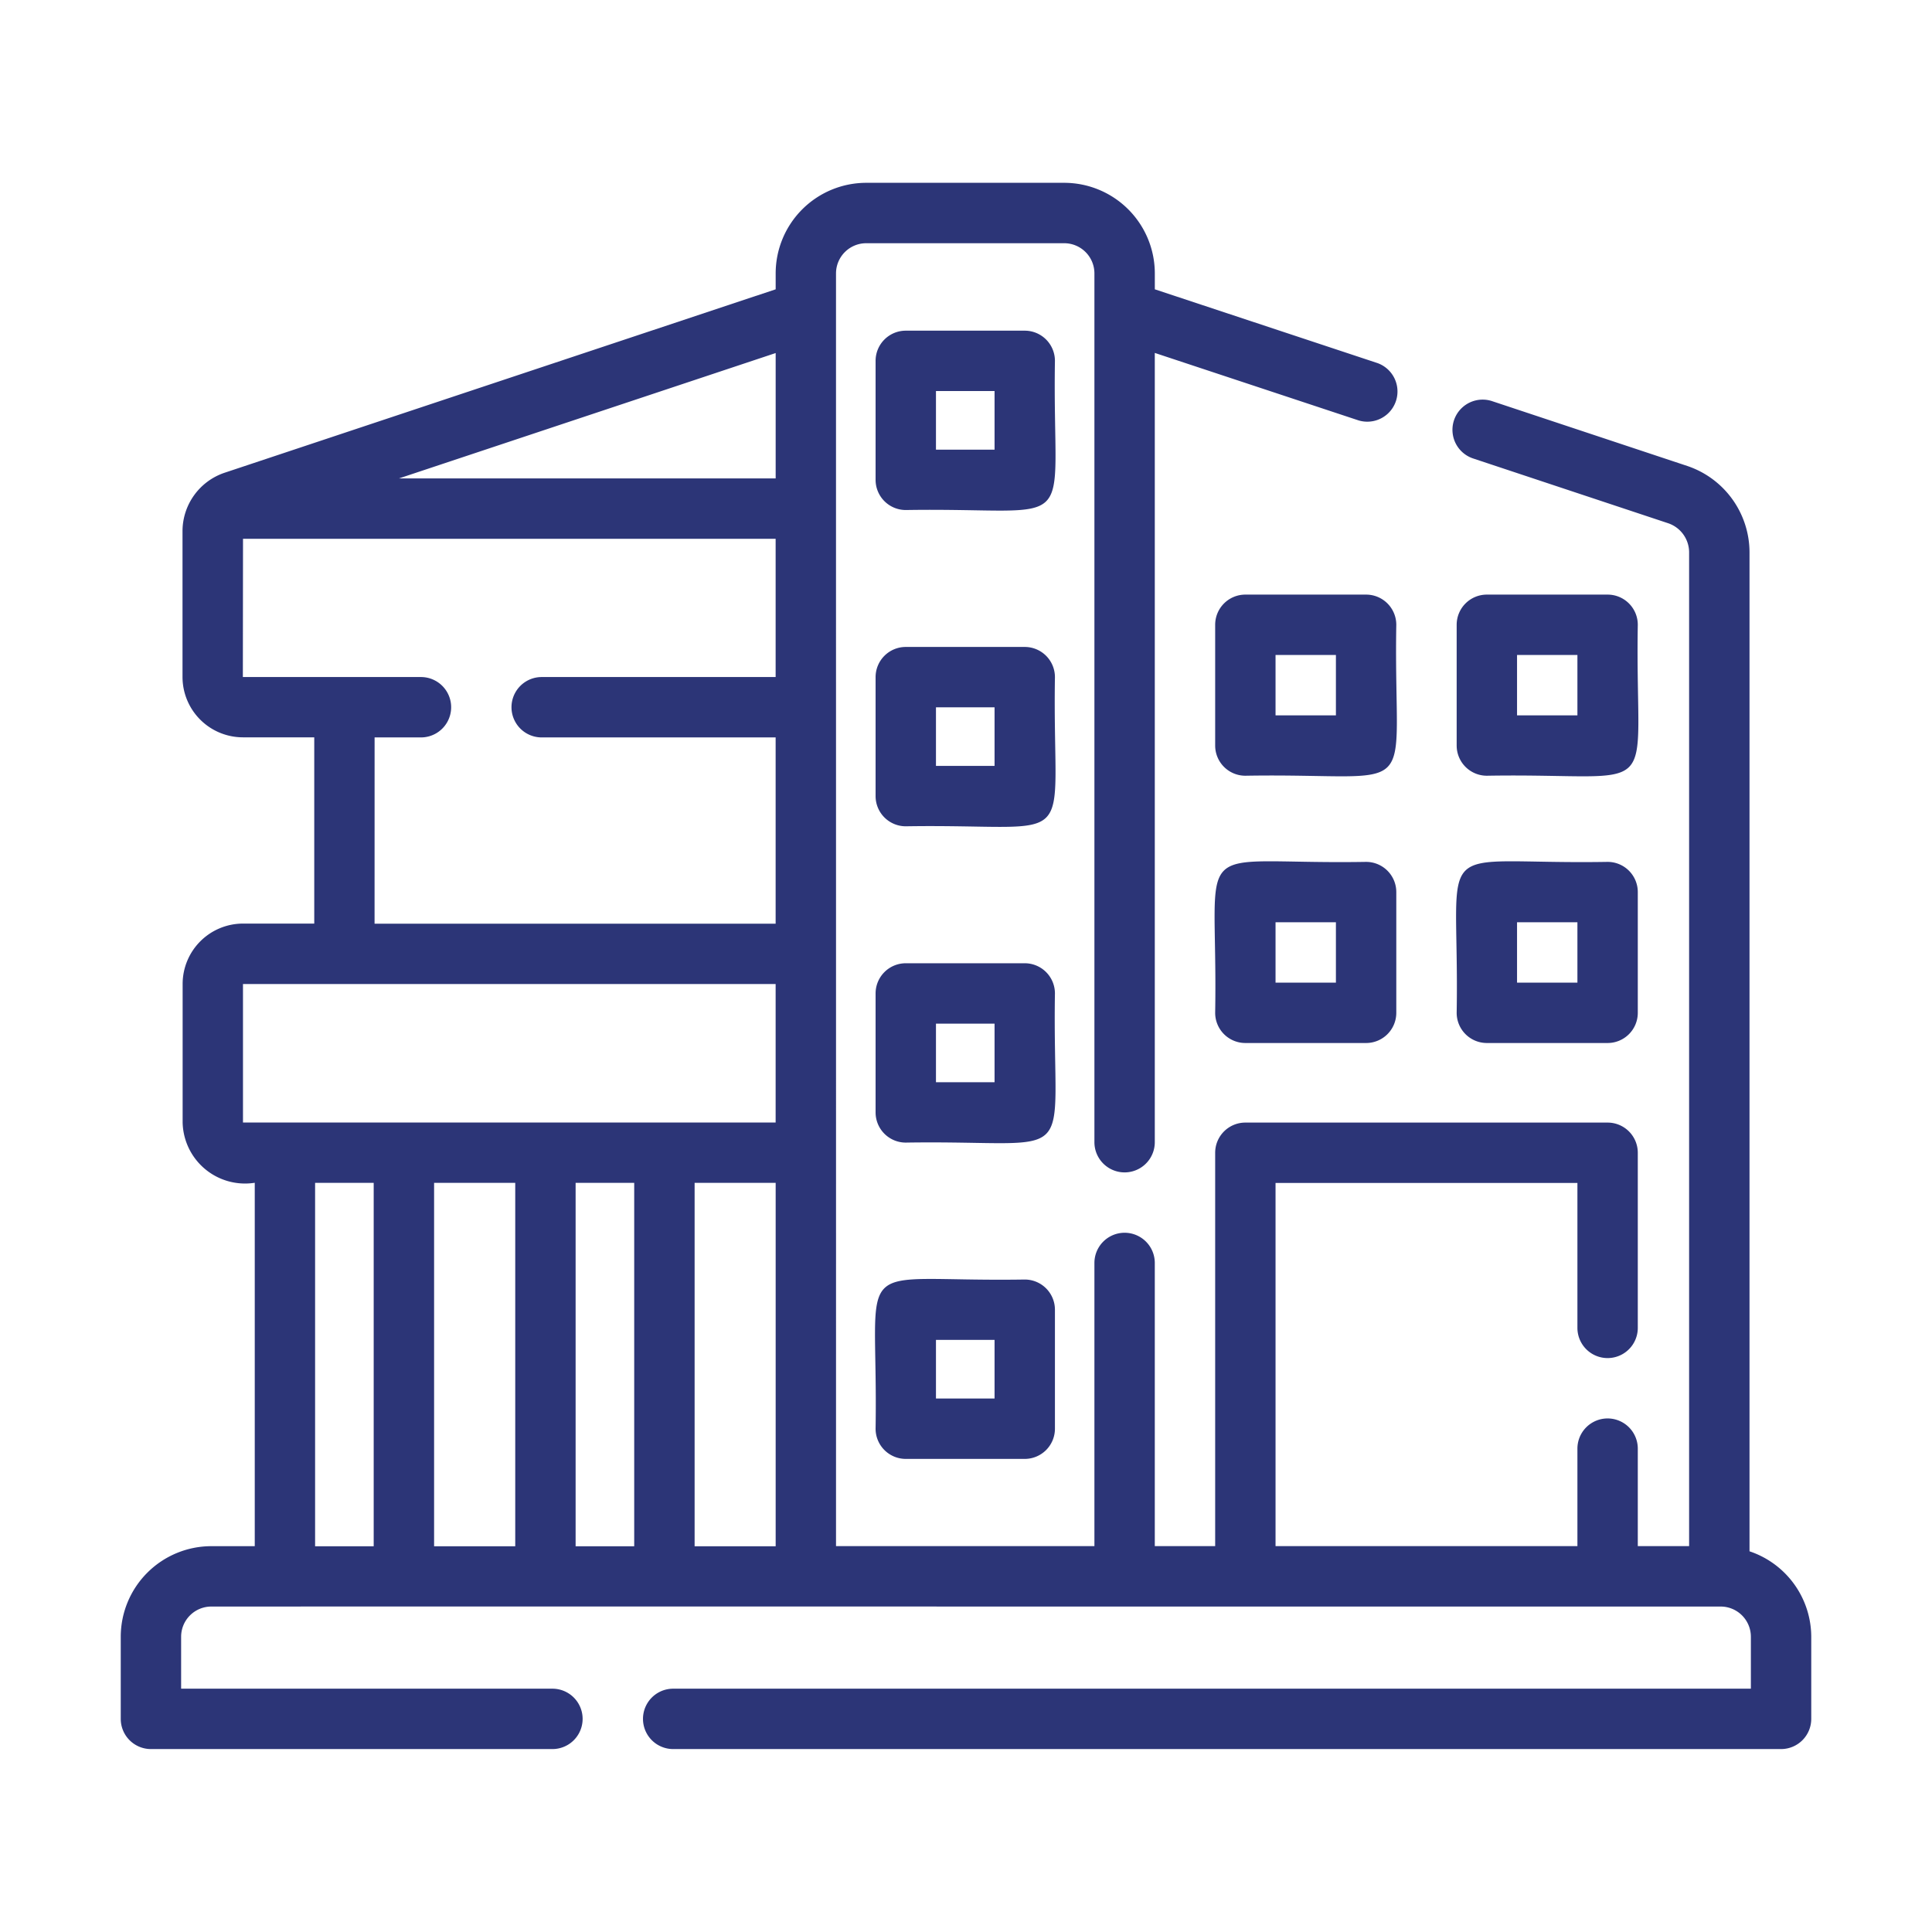
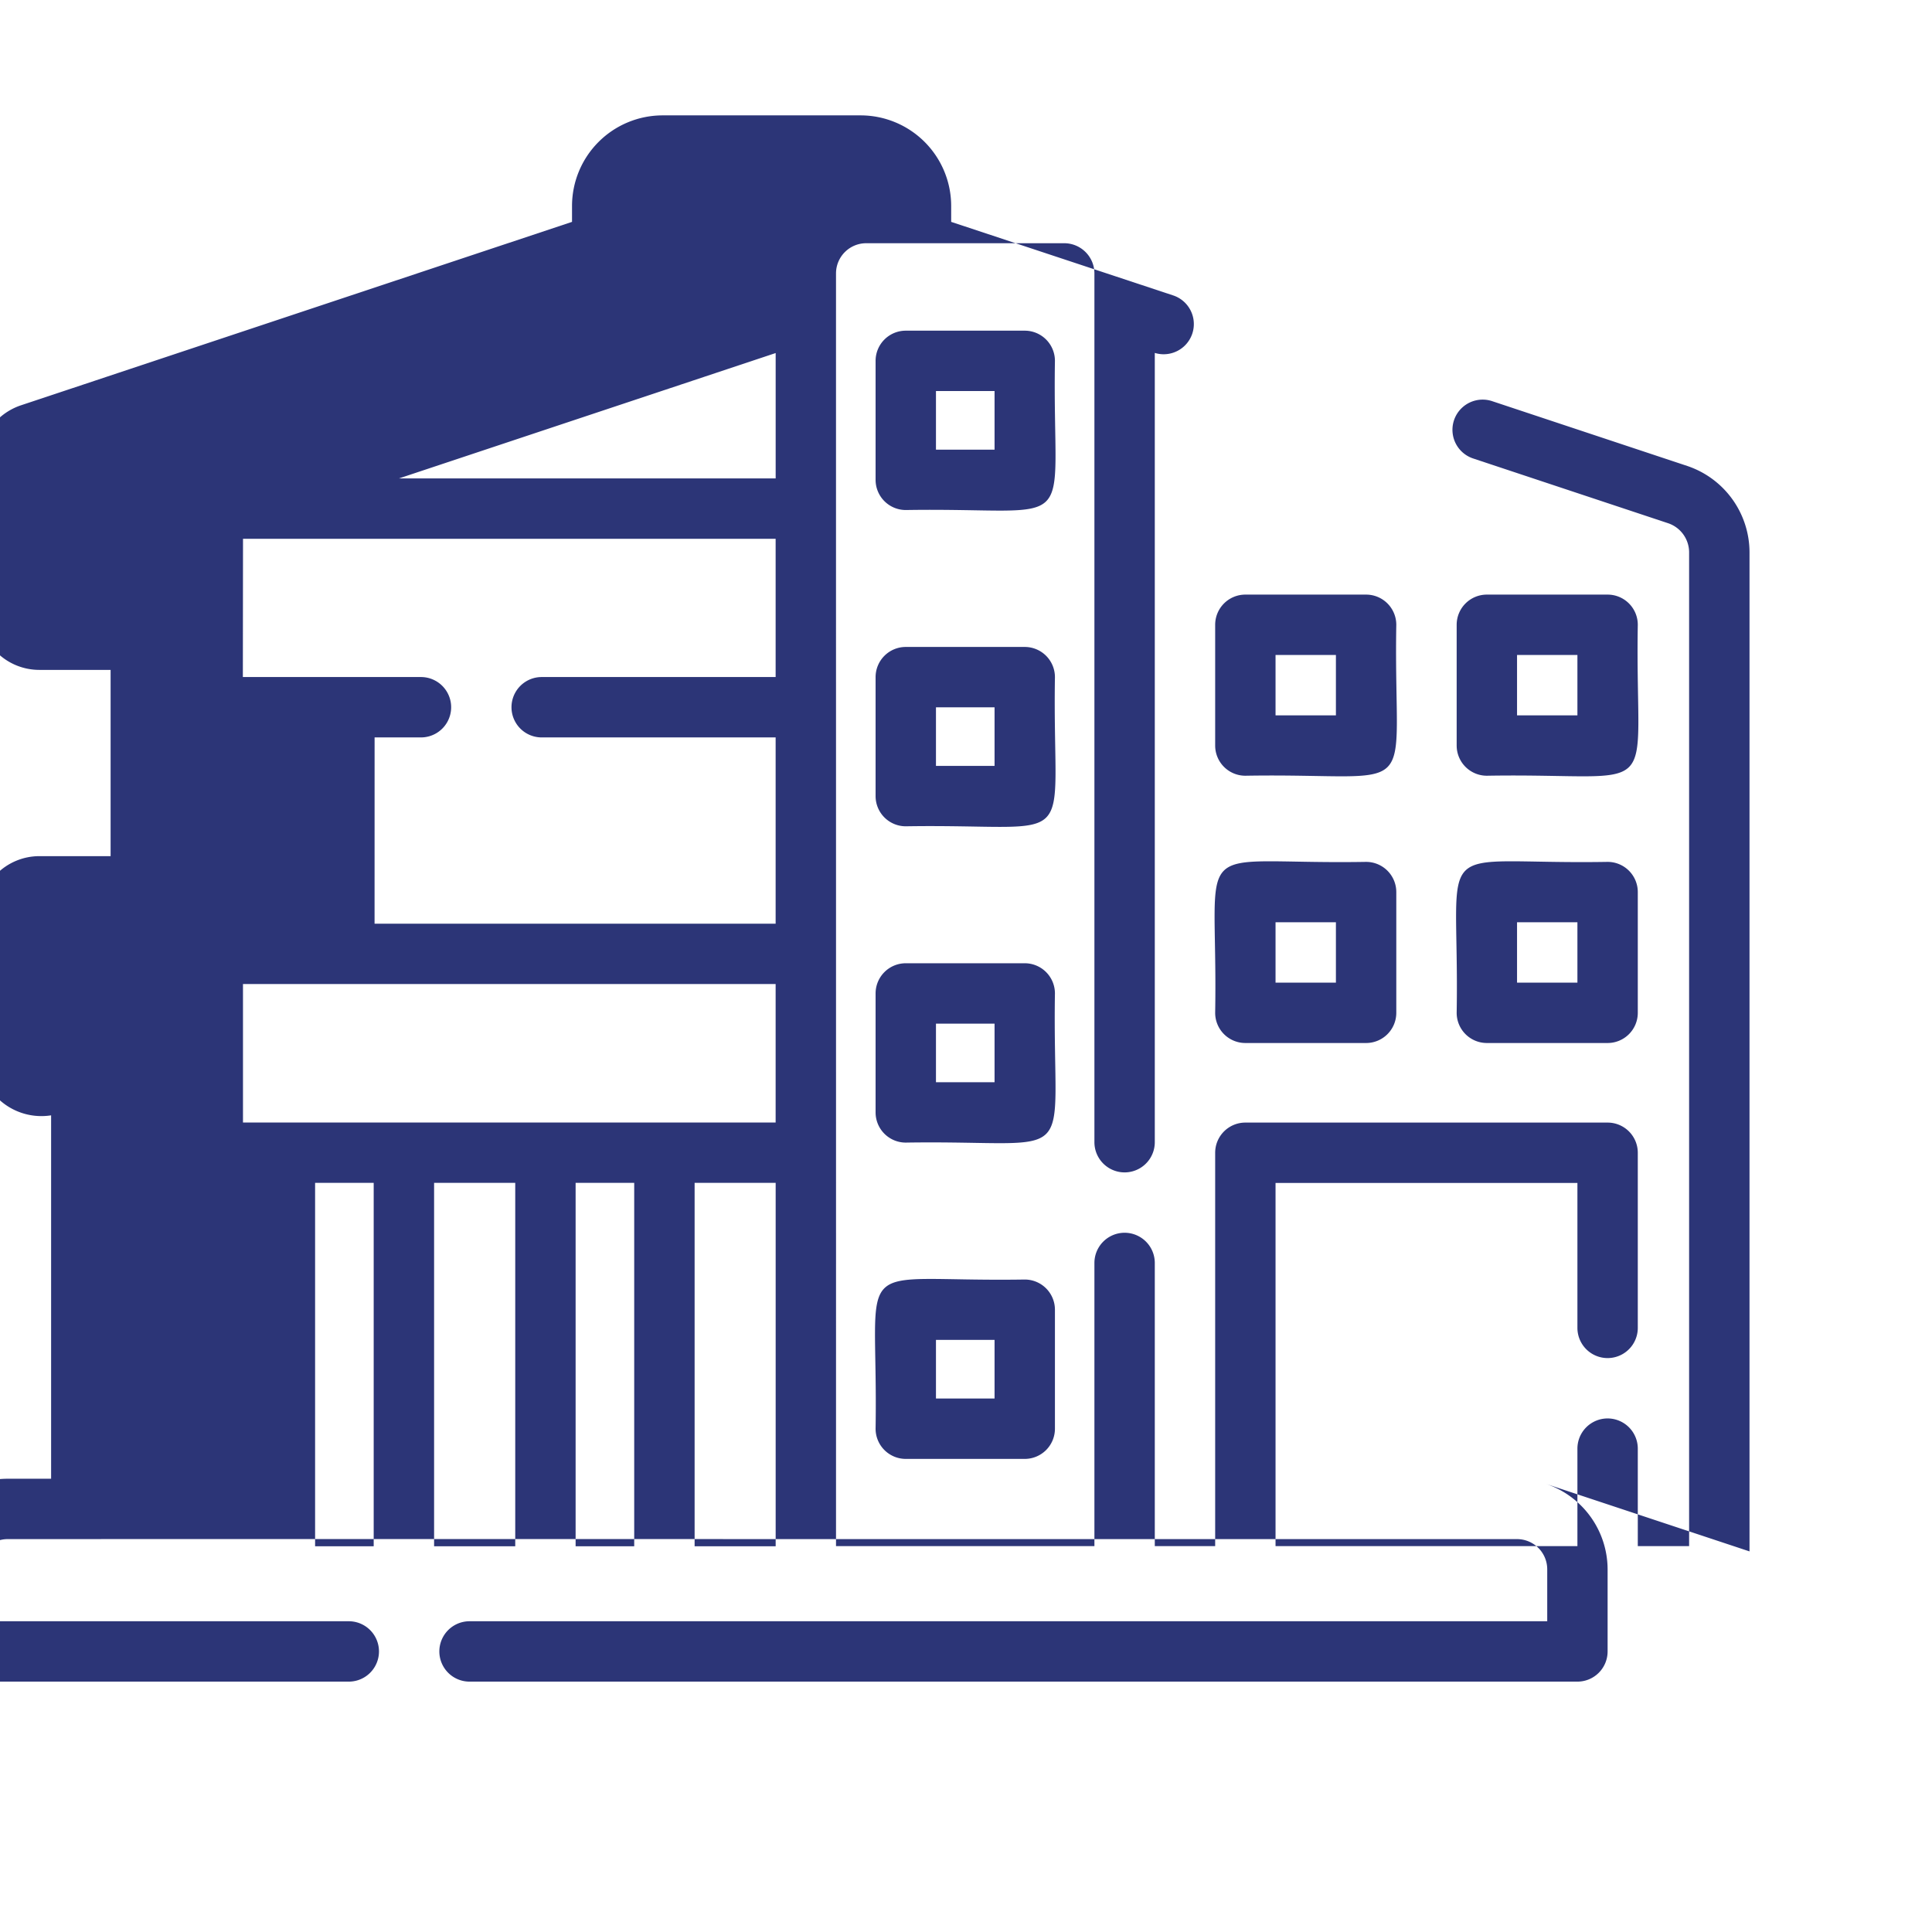
<svg xmlns="http://www.w3.org/2000/svg" id="bdcdf4e5-2c13-4e66-91c0-4070d07cbd77" viewBox="0 0 64 64" data-name="Line Gradient">
  <linearGradient id="bde14c73-c7fd-4823-a0d1-a9acb45b3a36" gradientUnits="userSpaceOnUse" x1="4" x2="60" y1="32" y2="32">
    <stop offset="0" stop-color="#2c3577" stop-opacity="1" original-stop-color="#ffde00" />
    <stop offset="1" stop-color="#2c3577" stop-opacity="1" original-stop-color="#fd5900" />
  </linearGradient>
-   <path d="m57.955 51.392v-33.104a3.025 3.025 0 0 0 -2.055-2.85l-6.47-2.149a1 1 0 0 0 -.631 1.898l6.458 2.145a1.02 1.02 0 0 1 .697.955v32.93h-1.7v-3.229a1 1 0 0 0 -2 0v3.229h-10v-12.03h10v4.801a1 1 0 0 0 2-0v-5.801a1.0 1 0 0 0 -1-1h-12a1.0 1 0 0 0 -1 1v13.03h-2v-9.38a1 1 0 0 0 -2 0v9.38h-8.56c.002-13.228-.001-28.961 0-42.16a1.001 1.001 0 0 1 1-1h6.56a1.001 1.001 0 0 1 1 1v28.78a1 1 0 0 0 2 0v-26.146l6.746 2.234a1 1 0 0 0 .629-1.898l-7.374-2.443v-.528a3.003 3.003 0 0 0 -3-3h-6.56a3.003 3.003 0 0 0 -3 3v.528l-18.275 6.083a2.046 2.046 0 0 0 -1.374 1.899v4.859a2.002 2.002 0 0 0 2 2h2.364v6.17h-2.36a2.002 2.002 0 0 0 -2 2v4.586a2.068 2.068 0 0 0 2.389 2v12.038h-1.439a3.003 3.003 0 0 0 -3 3v2.721a1.0 1 0 0 0 1 1h13.3a1 1 0 1 0 0-2h-12.3v-1.721a1.001 1.001 0 0 1 1-1c10.205-.004 39.362.002 50 0a1.001 1.001 0 0 1 1 1v1.721h-35.7a1 1 0 0 0 0 2h36.7a1.0 1 0 0 0 1-1v-2.721a2.994 2.994 0 0 0 -2.045-2.83zm-32.26-12.208v12.038h-2.685v-12.038zm0-23.336h-12.478l12.478-4.153zm-13.286 8.58h1.536a1 1 0 0 0 0-2h-5.9l.005-4.58h17.644v4.58h-7.75a1 1 0 0 0 0 2h7.75v6.17h-13.286zm-4.36 8.17h17.645v4.586c-3.635 0-16.725 0-17.645 0zm9.019 6.586v12.038h-2.688v-12.038zm-6.63 12.038v-12.038h1.941v12.038zm8.63 0v-12.038h1.941v12.038zm15.878-39.268a1.0 1 0 0 0 -1-1h-3.941a1.0 1 0 0 0 -1 1v3.941a1.0 1 0 0 0 1 1c5.912-.094 4.846.966 4.941-4.941zm-2 2.941h-1.941v-1.941h1.941zm2 7.536a1.0 1 0 0 0 -1-1h-3.941a1.0 1 0 0 0 -1 1v3.941a1.0 1 0 0 0 1 1c5.912-.094 4.846.966 4.941-4.941zm-2 2.941h-1.941v-1.941h1.941zm2 7.537a1.0 1 0 0 0 -1-1h-3.941a1.0 1 0 0 0 -1 1v3.941a1.0 1 0 0 0 1 1c5.912-.094 4.846.966 4.941-4.941zm-2 2.941h-1.941v-1.941h1.941zm1 6.536c-5.913.094-4.845-.965-4.941 4.942a1.0 1 0 0 0 1 1h3.941a1.0 1 0 0 0 1-1v-3.942a1.0 1 0 0 0 -1-1zm-1 3.942h-1.941v-1.942h1.941zm13.308-25.631a1.0 1 0 0 0 -1-1h-4a1.0 1 0 0 0 -1 1v4a1.0 1 0 0 0 1 1c5.999-.101 4.897.995 5-5zm-2 3h-2v-2h2zm5 2c5.999-.101 4.897.995 5-5a1.0 1 0 0 0 -1-1h-4a1.0 1 0 0 0 -1 1v4a1.0 1 0 0 0 1 1zm1-4h2v2h-2zm-5 6.854c-5.999.101-4.897-.995-5 5a1.0 1 0 0 0 1 1h4a1.0 1 0 0 0 1-1v-4a1.0 1 0 0 0 -1-1zm-1 4h-2v-2h2zm4 1a1.0 1 0 0 0 1 1h4a1.0 1 0 0 0 1-1v-4a1.0 1 0 0 0 -1-1c-5.999.101-4.897-.995-5 5zm2-3h2v2h-2z" fill="url(#bde14c73-c7fd-4823-a0d1-a9acb45b3a36)" />
+   <path d="m57.955 51.392v-33.104a3.025 3.025 0 0 0 -2.055-2.85l-6.47-2.149a1 1 0 0 0 -.631 1.898l6.458 2.145a1.02 1.02 0 0 1 .697.955v32.93h-1.7v-3.229a1 1 0 0 0 -2 0v3.229h-10v-12.03h10v4.801a1 1 0 0 0 2-0v-5.801a1.0 1 0 0 0 -1-1h-12a1.0 1 0 0 0 -1 1v13.03h-2v-9.38a1 1 0 0 0 -2 0v9.38h-8.56c.002-13.228-.001-28.961 0-42.16a1.001 1.001 0 0 1 1-1h6.56a1.001 1.001 0 0 1 1 1v28.78a1 1 0 0 0 2 0v-26.146a1 1 0 0 0 .629-1.898l-7.374-2.443v-.528a3.003 3.003 0 0 0 -3-3h-6.56a3.003 3.003 0 0 0 -3 3v.528l-18.275 6.083a2.046 2.046 0 0 0 -1.374 1.899v4.859a2.002 2.002 0 0 0 2 2h2.364v6.17h-2.36a2.002 2.002 0 0 0 -2 2v4.586a2.068 2.068 0 0 0 2.389 2v12.038h-1.439a3.003 3.003 0 0 0 -3 3v2.721a1.0 1 0 0 0 1 1h13.3a1 1 0 1 0 0-2h-12.3v-1.721a1.001 1.001 0 0 1 1-1c10.205-.004 39.362.002 50 0a1.001 1.001 0 0 1 1 1v1.721h-35.7a1 1 0 0 0 0 2h36.7a1.0 1 0 0 0 1-1v-2.721a2.994 2.994 0 0 0 -2.045-2.83zm-32.26-12.208v12.038h-2.685v-12.038zm0-23.336h-12.478l12.478-4.153zm-13.286 8.58h1.536a1 1 0 0 0 0-2h-5.9l.005-4.58h17.644v4.58h-7.75a1 1 0 0 0 0 2h7.75v6.17h-13.286zm-4.36 8.17h17.645v4.586c-3.635 0-16.725 0-17.645 0zm9.019 6.586v12.038h-2.688v-12.038zm-6.63 12.038v-12.038h1.941v12.038zm8.63 0v-12.038h1.941v12.038zm15.878-39.268a1.0 1 0 0 0 -1-1h-3.941a1.0 1 0 0 0 -1 1v3.941a1.0 1 0 0 0 1 1c5.912-.094 4.846.966 4.941-4.941zm-2 2.941h-1.941v-1.941h1.941zm2 7.536a1.0 1 0 0 0 -1-1h-3.941a1.0 1 0 0 0 -1 1v3.941a1.0 1 0 0 0 1 1c5.912-.094 4.846.966 4.941-4.941zm-2 2.941h-1.941v-1.941h1.941zm2 7.537a1.0 1 0 0 0 -1-1h-3.941a1.0 1 0 0 0 -1 1v3.941a1.0 1 0 0 0 1 1c5.912-.094 4.846.966 4.941-4.941zm-2 2.941h-1.941v-1.941h1.941zm1 6.536c-5.913.094-4.845-.965-4.941 4.942a1.0 1 0 0 0 1 1h3.941a1.0 1 0 0 0 1-1v-3.942a1.0 1 0 0 0 -1-1zm-1 3.942h-1.941v-1.942h1.941zm13.308-25.631a1.0 1 0 0 0 -1-1h-4a1.0 1 0 0 0 -1 1v4a1.0 1 0 0 0 1 1c5.999-.101 4.897.995 5-5zm-2 3h-2v-2h2zm5 2c5.999-.101 4.897.995 5-5a1.0 1 0 0 0 -1-1h-4a1.0 1 0 0 0 -1 1v4a1.0 1 0 0 0 1 1zm1-4h2v2h-2zm-5 6.854c-5.999.101-4.897-.995-5 5a1.0 1 0 0 0 1 1h4a1.0 1 0 0 0 1-1v-4a1.0 1 0 0 0 -1-1zm-1 4h-2v-2h2zm4 1a1.0 1 0 0 0 1 1h4a1.0 1 0 0 0 1-1v-4a1.0 1 0 0 0 -1-1c-5.999.101-4.897-.995-5 5zm2-3h2v2h-2z" fill="url(#bde14c73-c7fd-4823-a0d1-a9acb45b3a36)" />
</svg>